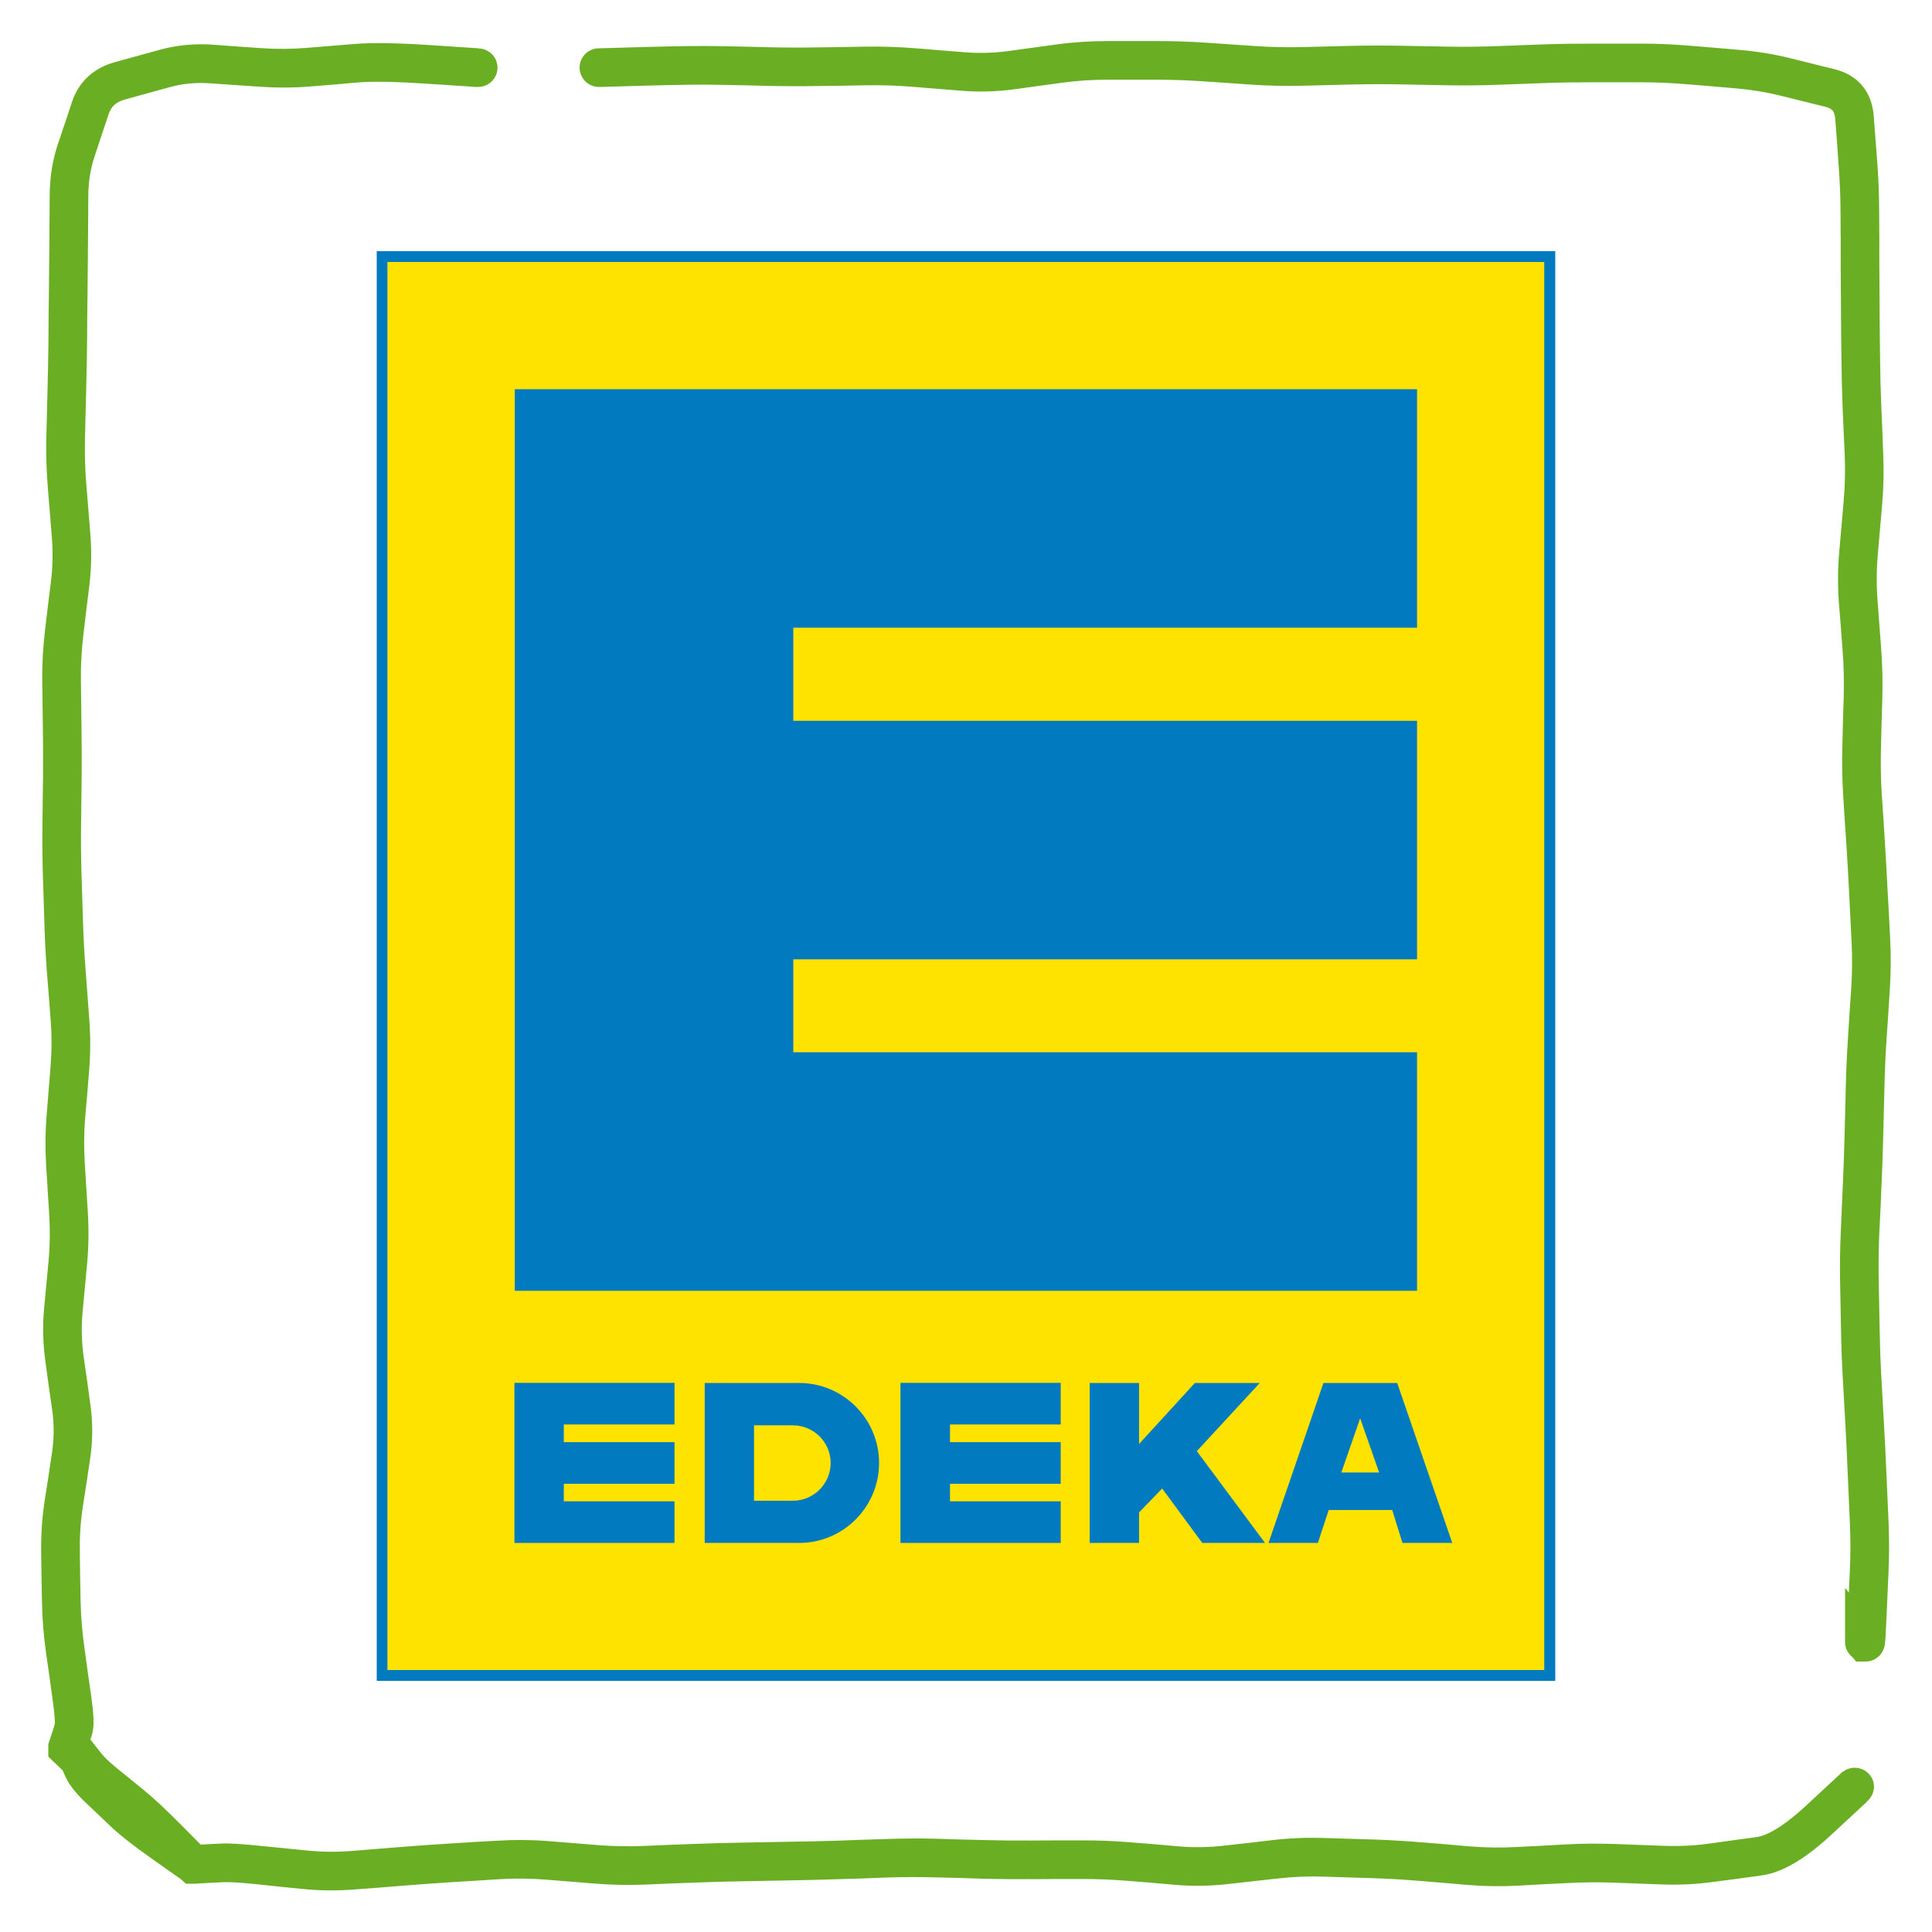
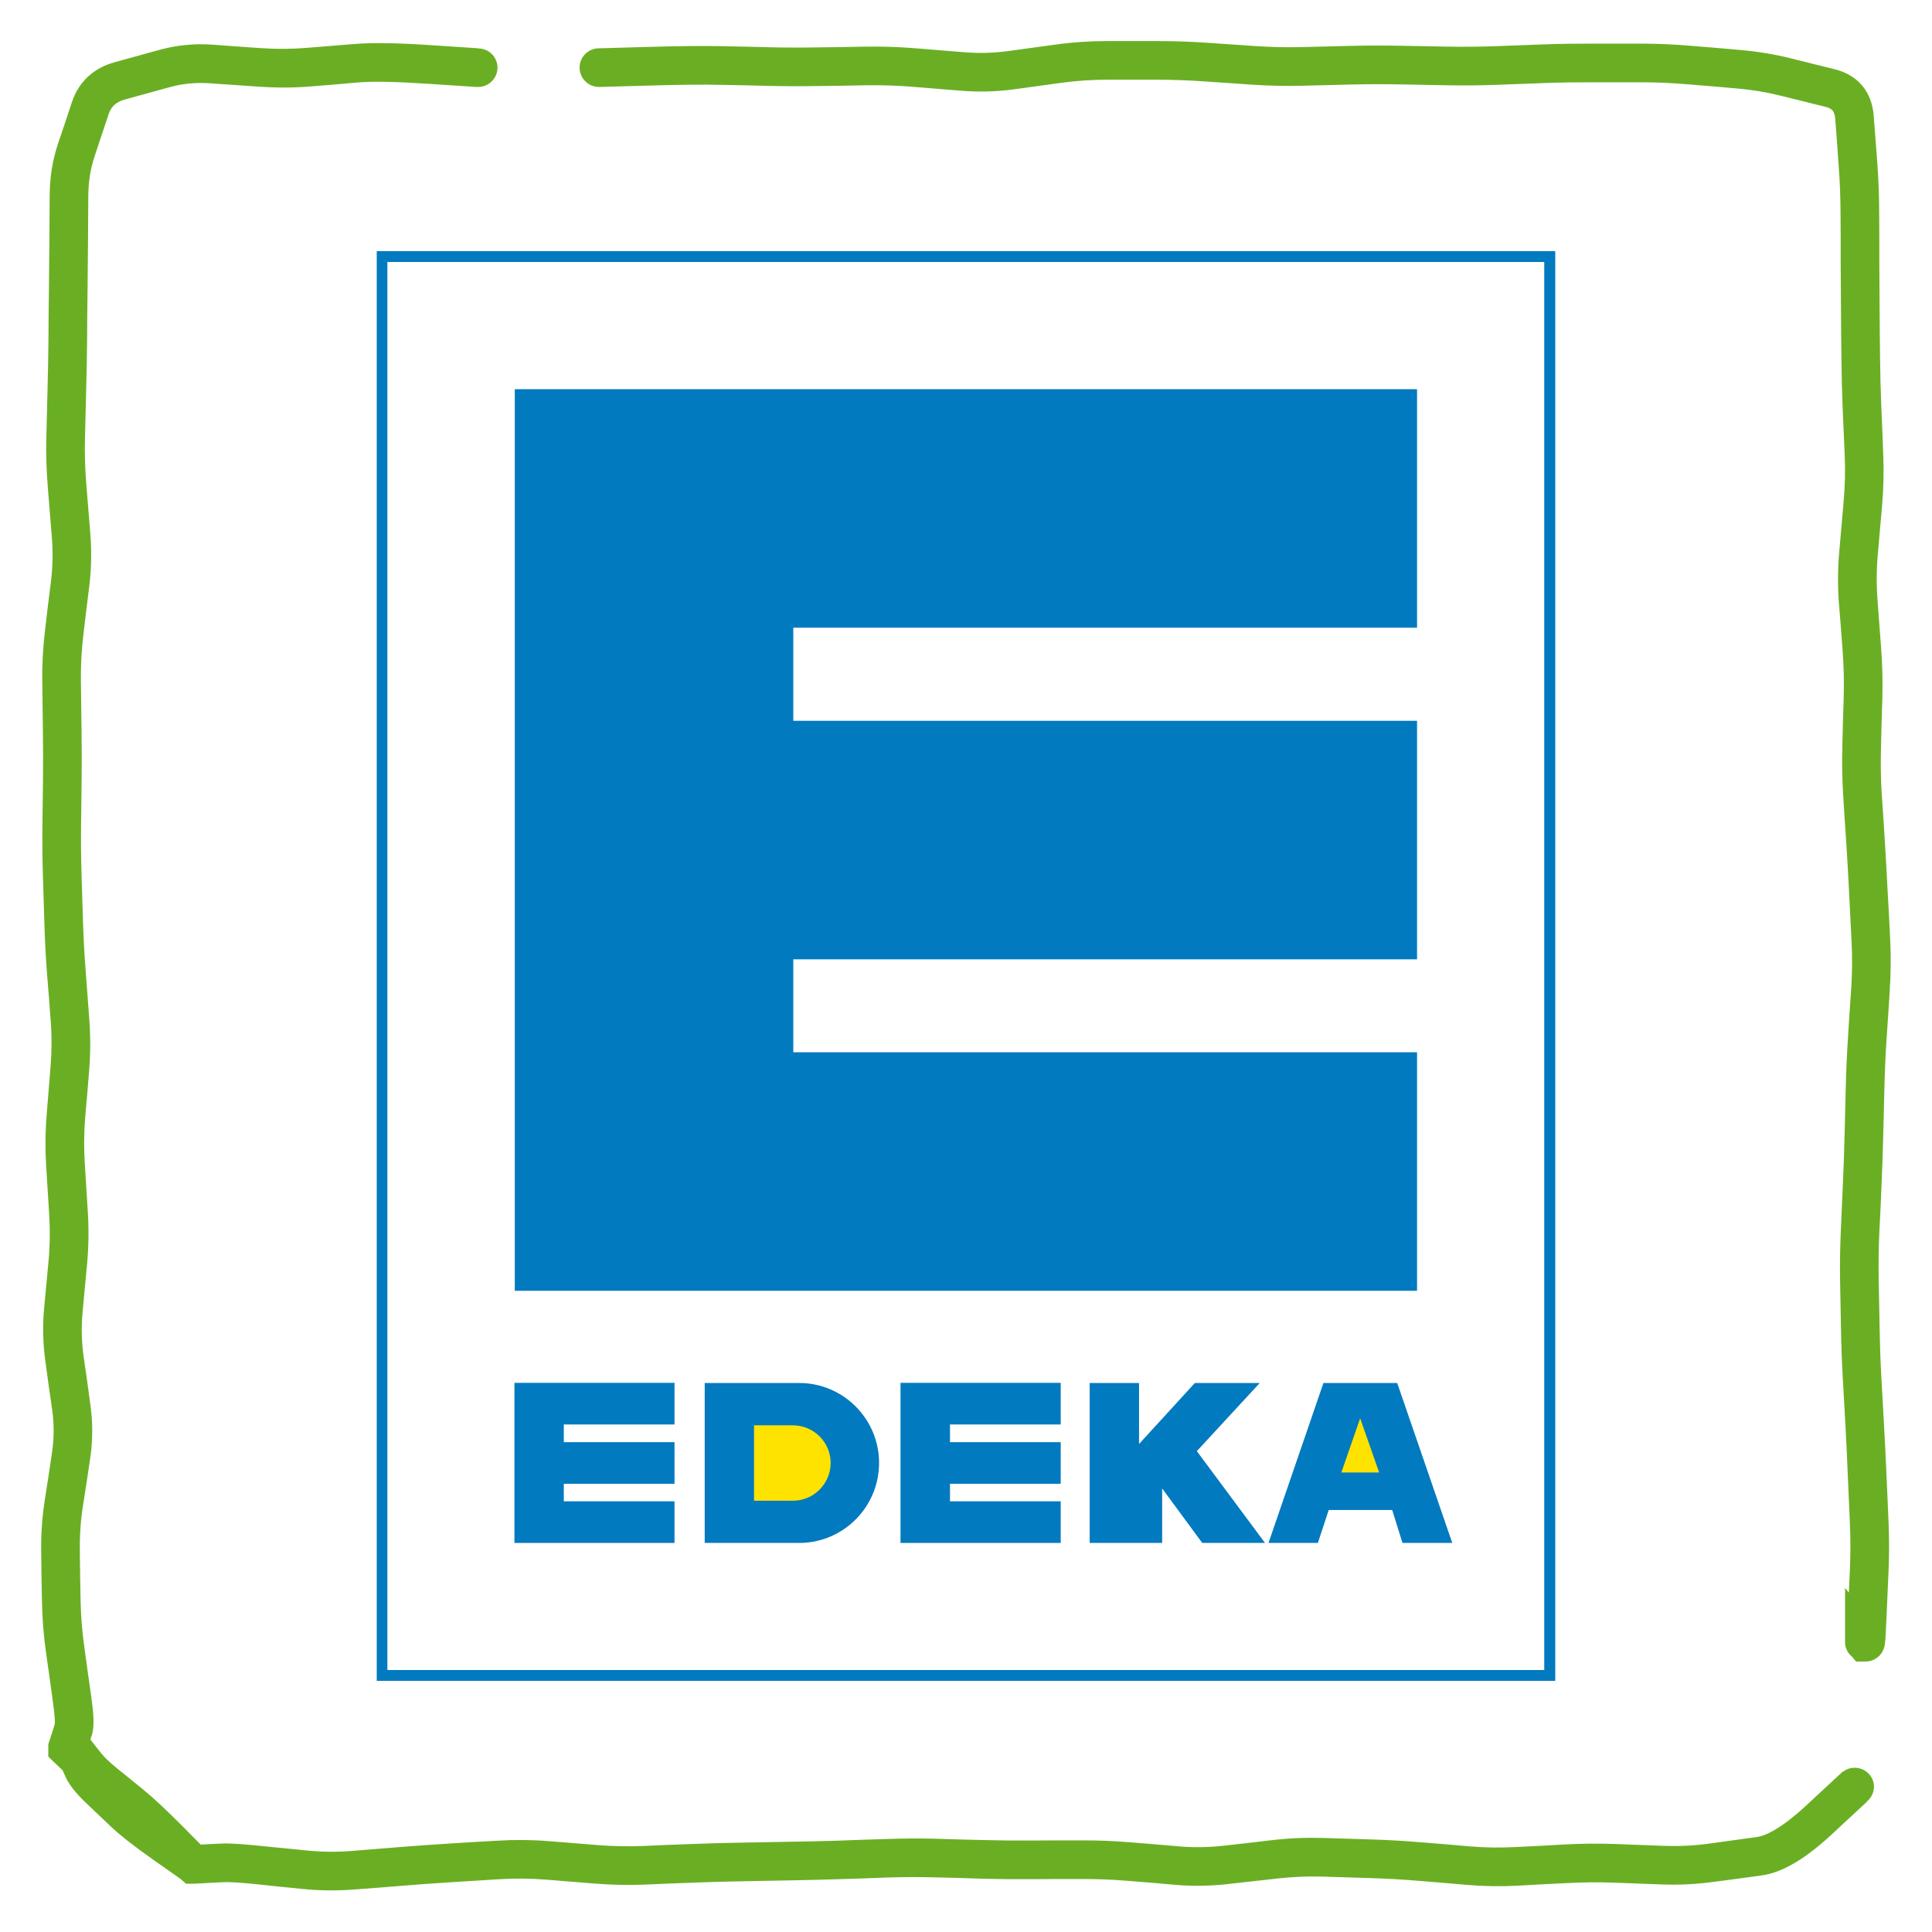
<svg xmlns="http://www.w3.org/2000/svg" width="200" height="200" viewBox="0 0 200 200" fill="none">
  <g clip-path="url(#clip0_3152_7951)">
-     <path d="M39.529 173.452H160.433V26.563H39.529V173.452Z" fill="#FFE300" />
    <path d="M39.529 26.548H160.433V173.452H39.529V26.548Z" stroke="#027ABF" stroke-width="1.147" stroke-miterlimit="3.864" />
    <path d="M53.291 40.289H146.692V64.98H82.121V74.617H146.692V99.308H82.121V108.93H146.692V133.621H53.291V40.289Z" fill="#027ABF" />
    <path d="M72.952 143.167H82.759C87.308 143.181 90.986 146.886 91.001 151.417C91.016 155.977 87.323 159.711 82.759 159.725H72.952V143.167Z" fill="#027ABF" />
-     <path d="M112.804 143.167H117.914V149.483L123.689 143.167H130.409L123.896 150.221L130.955 159.725H124.457L120.307 154.088L117.914 156.567V159.725H112.804V143.167Z" fill="#027ABF" />
+     <path d="M112.804 143.167H117.914V149.483L123.689 143.167H130.409L123.896 150.221L130.955 159.725H124.457L120.307 154.088V159.725H112.804V143.167Z" fill="#027ABF" />
    <path d="M137.002 143.167H144.638L150.339 159.725H145.184L144.121 156.316H137.548L136.426 159.725H131.315L137.002 143.167Z" fill="#027ABF" />
    <path d="M138.854 152.434H142.769L140.804 146.826L138.854 152.434Z" fill="#FFE300" />
    <path d="M78.057 147.549H82.074C84.231 147.549 85.988 149.291 85.988 151.445C85.988 153.6 84.231 155.356 82.074 155.356H78.057V147.549Z" fill="#FFE300" />
    <path d="M53.254 143.152H69.825V147.461H58.364V149.291H69.825V153.6H58.364V155.416H69.825V159.725H53.254V143.152Z" fill="#027ABF" />
    <path d="M93.219 143.152H109.805V147.461H98.344V149.291H109.805V153.6H98.344V155.416H109.805V159.725H93.219V143.152Z" fill="#027ABF" />
  </g>
  <path d="M44.562 4.672L49.531 5L49.516 5.016C50.613 5.024 51.5 5.901 51.5 7C51.5 8.105 50.605 9 49.5 9H49.266L44.297 8.672C41.007 8.454 38.631 8.407 37.109 8.531L34.609 8.75L32.094 8.953C30.319 9.098 28.54 9.095 26.766 8.969L24.266 8.797L21.75 8.625C20.295 8.522 18.913 8.652 17.594 9.016L12.938 10.297C11.993 10.558 11.512 11.037 11.25 11.812L10.516 14L9.797 16.172C9.385 17.402 9.153 18.753 9.141 20.234L9.125 22.734L9.109 25.25C9.096 26.922 9.079 28.594 9.062 30.266L9.031 32.781L9.016 35.297C8.999 36.979 8.965 38.661 8.922 40.344L8.859 42.859L8.797 45.359C8.756 46.96 8.805 48.57 8.938 50.172L9.141 52.672L9.344 55.188C9.493 56.995 9.469 58.804 9.25 60.609L8.938 63.125L8.641 65.641C8.449 67.224 8.355 68.809 8.375 70.391L8.406 72.891L8.438 75.406C8.459 77.093 8.472 78.782 8.453 80.469L8.391 85.5C8.373 87.145 8.388 88.793 8.438 90.438L8.516 92.938L8.594 95.453C8.643 97.094 8.733 98.734 8.859 100.375L9.234 105.406C9.371 107.182 9.379 108.959 9.234 110.734L9.031 113.25L8.812 115.75C8.684 117.326 8.683 118.908 8.781 120.484L9.094 125.516C9.204 127.289 9.178 129.071 9.016 130.844L8.781 133.344L8.547 135.859C8.408 137.378 8.444 138.901 8.656 140.422L9.016 142.922L9.359 145.438C9.62 147.302 9.61 149.168 9.328 151.031L8.953 153.547L8.562 156.047C8.326 157.609 8.237 159.176 8.266 160.734L8.297 163.25L8.344 165.75C8.373 167.34 8.51 168.938 8.734 170.531L9.078 173.047L9.438 175.562C9.558 176.423 9.642 177.169 9.672 177.781C9.698 178.32 9.693 179.012 9.516 179.594L9.359 180.062C9.371 180.083 9.379 180.105 9.391 180.125L9.422 180.156L9.969 180.859L10.531 181.562C10.757 181.851 11.251 182.354 12.141 183.078L13.516 184.188L14.891 185.312C15.891 186.127 17.238 187.384 18.891 189.047L20.781 190.953L21.906 190.891L22.922 190.844C23.764 190.8 25.071 190.894 26.734 191.062L31.766 191.562C33.318 191.72 34.871 191.734 36.422 191.609L38.922 191.406L41.438 191.203C43.123 191.068 44.814 190.948 46.5 190.844L49 190.688L51.516 190.547C53.281 190.438 55.047 190.452 56.812 190.594L61.844 191C63.436 191.128 65.034 191.158 66.625 191.094L69.125 190.984L71.641 190.891C73.328 190.822 75.016 190.777 76.703 190.75L81.734 190.656C83.393 190.63 85.06 190.603 86.719 190.547L89.219 190.453L91.734 190.375C93.447 190.317 95.162 190.299 96.875 190.344L99.375 190.422L101.891 190.484C103.541 190.528 105.193 190.539 106.844 190.531L109.359 190.516H111.875C113.605 190.507 115.334 190.574 117.062 190.719L119.578 190.922L122.094 191.141C123.633 191.269 125.178 191.238 126.719 191.062L129.219 190.781L131.734 190.484C133.502 190.283 135.277 190.211 137.047 190.266L139.547 190.344L142.062 190.422C143.77 190.475 145.48 190.577 147.188 190.719L149.688 190.922L152.203 191.141C153.786 191.272 155.371 191.288 156.953 191.203L159.469 191.078L161.969 190.938C163.702 190.845 165.439 190.826 167.172 190.891L169.688 190.984L172.188 191.078C173.746 191.136 175.311 191.07 176.859 190.859L179.344 190.516L181.844 190.172C182.86 190.032 184.527 189.17 186.906 186.969L190.562 183.578L190.703 183.438L190.891 183.344L190.969 183.281C191.915 182.714 193.15 183.023 193.719 183.969C194.233 184.826 193.996 185.88 193.25 186.5L193.266 186.516L189.609 189.906C187.119 192.21 184.682 193.827 182.375 194.141L179.891 194.484L177.391 194.812C175.616 195.054 173.834 195.145 172.047 195.078L169.531 194.984L167.031 194.891C165.419 194.831 163.8 194.851 162.188 194.938L159.672 195.062L157.172 195.203C155.408 195.298 153.638 195.272 151.875 195.125L149.359 194.906L146.859 194.703C145.221 194.567 143.576 194.473 141.938 194.422L139.422 194.344L136.922 194.266C135.346 194.217 133.765 194.289 132.188 194.469L129.672 194.75L127.172 195.031C125.368 195.237 123.555 195.276 121.75 195.125L119.25 194.906L116.734 194.703C115.12 194.568 113.504 194.508 111.891 194.516H109.375L106.875 194.531C105.181 194.54 103.475 194.529 101.781 194.484L99.281 194.406L96.766 194.344C95.133 194.301 93.492 194.304 91.859 194.359L89.359 194.453L86.844 194.531C85.161 194.588 83.479 194.629 81.797 194.656L76.766 194.75C75.111 194.776 73.452 194.824 71.797 194.891L69.297 194.984L66.781 195.094C65.027 195.165 63.269 195.126 61.516 194.984L59.016 194.781L56.5 194.578C54.922 194.451 53.343 194.434 51.766 194.531L49.25 194.688L46.75 194.844C45.091 194.946 43.425 195.07 41.766 195.203L39.25 195.406L36.734 195.594C34.943 195.737 33.151 195.728 31.359 195.547L28.844 195.297L26.344 195.031C24.666 194.861 23.626 194.818 23.125 194.844L22.125 194.891L20.203 195H19.25L18.703 194.516L15.859 192.516C13.908 191.14 12.412 189.977 11.453 189.062L10.188 187.859L8.906 186.641C8.014 185.79 7.232 184.901 6.812 184L6.484 183.266L5.719 182.531L5.641 182.469L5.656 182.453L5.609 182.438L5 181.844V180.578L5.094 180.281L5.5 179.047L5.672 178.453C5.677 178.357 5.682 178.202 5.672 177.984C5.651 177.542 5.582 176.916 5.469 176.109L5.125 173.609L4.766 171.094C4.519 169.341 4.376 167.583 4.344 165.828L4.297 163.328L4.266 160.812C4.233 159.026 4.34 157.236 4.609 155.453L5 152.938L5.375 150.438C5.599 148.955 5.613 147.466 5.406 145.984L5.047 143.484L4.703 140.969C4.448 139.144 4.395 137.311 4.562 135.484L4.797 132.984L5.031 130.469C5.175 128.901 5.191 127.333 5.094 125.766L4.781 120.734C4.671 118.969 4.685 117.203 4.828 115.438L5.234 110.406C5.362 108.839 5.37 107.27 5.25 105.703L5.062 103.203L4.859 100.688C4.729 98.985 4.645 97.281 4.594 95.578L4.438 90.547C4.387 88.849 4.372 87.151 4.391 85.453L4.422 82.938L4.453 80.438C4.471 78.78 4.459 77.111 4.438 75.453L4.406 72.953L4.375 70.438C4.352 68.676 4.459 66.916 4.672 65.156L4.969 62.641L5.281 60.141C5.468 58.601 5.487 57.053 5.359 55.516L5.156 53.016L4.953 50.5C4.809 48.756 4.753 47.01 4.797 45.266L4.859 42.75L4.922 40.25C4.964 38.587 5 36.913 5.016 35.25L5.031 32.75L5.062 30.234C5.079 28.562 5.096 26.891 5.109 25.219L5.125 22.703L5.141 20.203C5.156 18.339 5.441 16.557 6 14.891L6.734 12.719L7.453 10.547C8.163 8.429 9.724 7.031 11.875 6.438L16.531 5.156C18.307 4.668 20.144 4.491 22.031 4.625L24.547 4.812L27.047 4.984C28.619 5.096 30.194 5.081 31.766 4.953L34.281 4.75L36.781 4.547C38.607 4.398 41.226 4.451 44.562 4.672ZM190.547 27.094V24.594L190.531 22.078C190.528 20.454 190.464 18.845 190.344 17.25L190.172 14.781L189.984 12.312C189.946 11.797 189.799 11.554 189.703 11.438C189.61 11.327 189.424 11.173 188.984 11.062L184.328 9.906C182.884 9.548 181.371 9.292 179.797 9.156L177.281 8.938L174.781 8.734C173.164 8.595 171.538 8.518 169.922 8.516H164.906C163.26 8.514 161.615 8.534 159.969 8.594L154.938 8.781C153.23 8.843 151.52 8.859 149.812 8.828L147.297 8.781L144.797 8.734C143.152 8.705 141.504 8.71 139.859 8.75L137.344 8.812L134.844 8.875C133.111 8.917 131.373 8.884 129.641 8.766L124.609 8.422C122.984 8.311 121.359 8.252 119.734 8.25H114.703C113.123 8.249 111.536 8.348 109.953 8.562L107.453 8.906L104.938 9.25C103.123 9.496 101.302 9.538 99.484 9.391L96.984 9.188L94.469 8.984C92.86 8.854 91.249 8.802 89.641 8.828L87.141 8.875L84.625 8.906C82.925 8.934 81.216 8.93 79.516 8.891L77.016 8.828L74.5 8.781C72.88 8.743 70.428 8.765 67.125 8.859L62.156 9H62C60.895 9 60 8.105 60 7C60 5.895 60.895 5 62 5H62.047L67.016 4.859C70.334 4.765 72.867 4.741 74.594 4.781L77.109 4.828L79.609 4.891C81.256 4.929 82.916 4.933 84.562 4.906L87.062 4.875L89.578 4.828C91.316 4.8 93.059 4.859 94.797 5L97.297 5.203L99.812 5.406C101.341 5.531 102.875 5.489 104.406 5.281L106.906 4.938L109.422 4.594C111.184 4.355 112.955 4.248 114.719 4.25H119.734C121.452 4.252 123.174 4.305 124.891 4.422L127.391 4.594L129.906 4.766C131.516 4.875 133.125 4.914 134.734 4.875L139.766 4.75C141.463 4.709 143.161 4.704 144.859 4.734L149.891 4.828C151.526 4.857 153.161 4.84 154.797 4.781L157.312 4.688L159.812 4.594C161.509 4.532 163.21 4.514 164.906 4.516H169.938C171.666 4.518 173.397 4.601 175.125 4.75L177.625 4.953L180.141 5.172C181.91 5.324 183.626 5.605 185.281 6.016L189.938 7.172C191.037 7.445 192.051 7.988 192.797 8.891C193.539 9.789 193.884 10.886 193.969 12.016L194.344 16.953C194.471 18.642 194.528 20.346 194.531 22.062L194.547 24.578V27.094C194.55 28.76 194.561 30.427 194.578 32.094L194.594 34.609L194.625 37.109C194.642 38.762 194.682 40.425 194.75 42.078L194.859 44.578L194.953 47.094C195.025 48.853 194.984 50.617 194.828 52.375L194.609 54.875L194.391 57.391C194.252 58.954 194.242 60.516 194.359 62.078L194.734 67.109C194.865 68.849 194.907 70.588 194.859 72.328L194.781 74.844L194.719 77.344C194.674 78.956 194.694 80.575 194.797 82.188L194.969 84.703L195.125 87.203C195.232 88.884 195.321 90.569 195.406 92.25L195.547 94.766L195.672 97.266C195.761 99.017 195.741 100.78 195.625 102.531L195.469 105.031L195.297 107.547C195.188 109.192 195.118 110.839 195.078 112.484L195.016 114.984L194.953 117.5C194.912 119.187 194.857 120.876 194.781 122.562L194.672 125.078L194.547 127.578C194.474 129.21 194.457 130.852 194.484 132.484L194.531 134.984L194.578 137.5C194.606 139.146 194.658 140.792 194.75 142.438L195.031 147.469C195.126 149.149 195.21 150.836 195.281 152.516L195.391 155.016L195.5 157.531C195.574 159.261 195.576 160.983 195.5 162.688L195.281 167.625C195.245 168.444 195.214 169.072 195.188 169.5C195.175 169.709 195.154 169.894 195.141 170.031C195.135 170.093 195.124 170.188 195.109 170.281C195.104 170.316 195.086 170.43 195.047 170.562C195.031 170.614 194.972 170.786 194.859 170.984C194.804 171.082 194.687 171.287 194.469 171.484C194.241 171.689 193.781 172 193.125 172H192.141L191.75 171.531C191.301 171.164 191 170.625 191 170V164.391L191.391 164.859L191.5 162.5C191.571 160.916 191.569 159.317 191.5 157.703L191.281 152.672C191.21 151.011 191.14 149.349 191.047 147.688L190.906 145.172L190.766 142.672C190.67 140.973 190.607 139.262 190.578 137.562L190.531 135.062L190.484 132.547C190.455 130.833 190.486 129.12 190.562 127.406L190.672 124.891L190.781 122.391C190.856 120.731 190.913 119.066 190.953 117.406L191.016 114.891L191.078 112.391C191.119 110.689 191.2 108.982 191.312 107.281L191.469 104.766L191.641 102.266C191.746 100.67 191.753 99.064 191.672 97.469L191.547 94.969L191.422 92.453C191.337 90.792 191.247 89.13 191.141 87.469L190.969 84.953L190.812 82.438C190.702 80.705 190.671 78.967 190.719 77.234L190.781 74.734L190.859 72.219C190.904 70.615 190.87 69.01 190.75 67.406L190.562 64.891L190.359 62.391C190.226 60.609 190.248 58.813 190.406 57.031L190.625 54.531L190.844 52.016C190.984 50.428 191.034 48.837 190.969 47.25L190.859 44.75L190.75 42.234C190.681 40.542 190.642 38.849 190.625 37.156L190.594 34.641L190.578 32.141C190.561 30.462 190.55 28.773 190.547 27.094Z" fill="#6AAF23" />
  <defs>
    <clipPath id="clip0_3152_7951">
      <rect width="122" height="148" fill="white" transform="translate(39 26)" />
    </clipPath>
  </defs>
</svg>